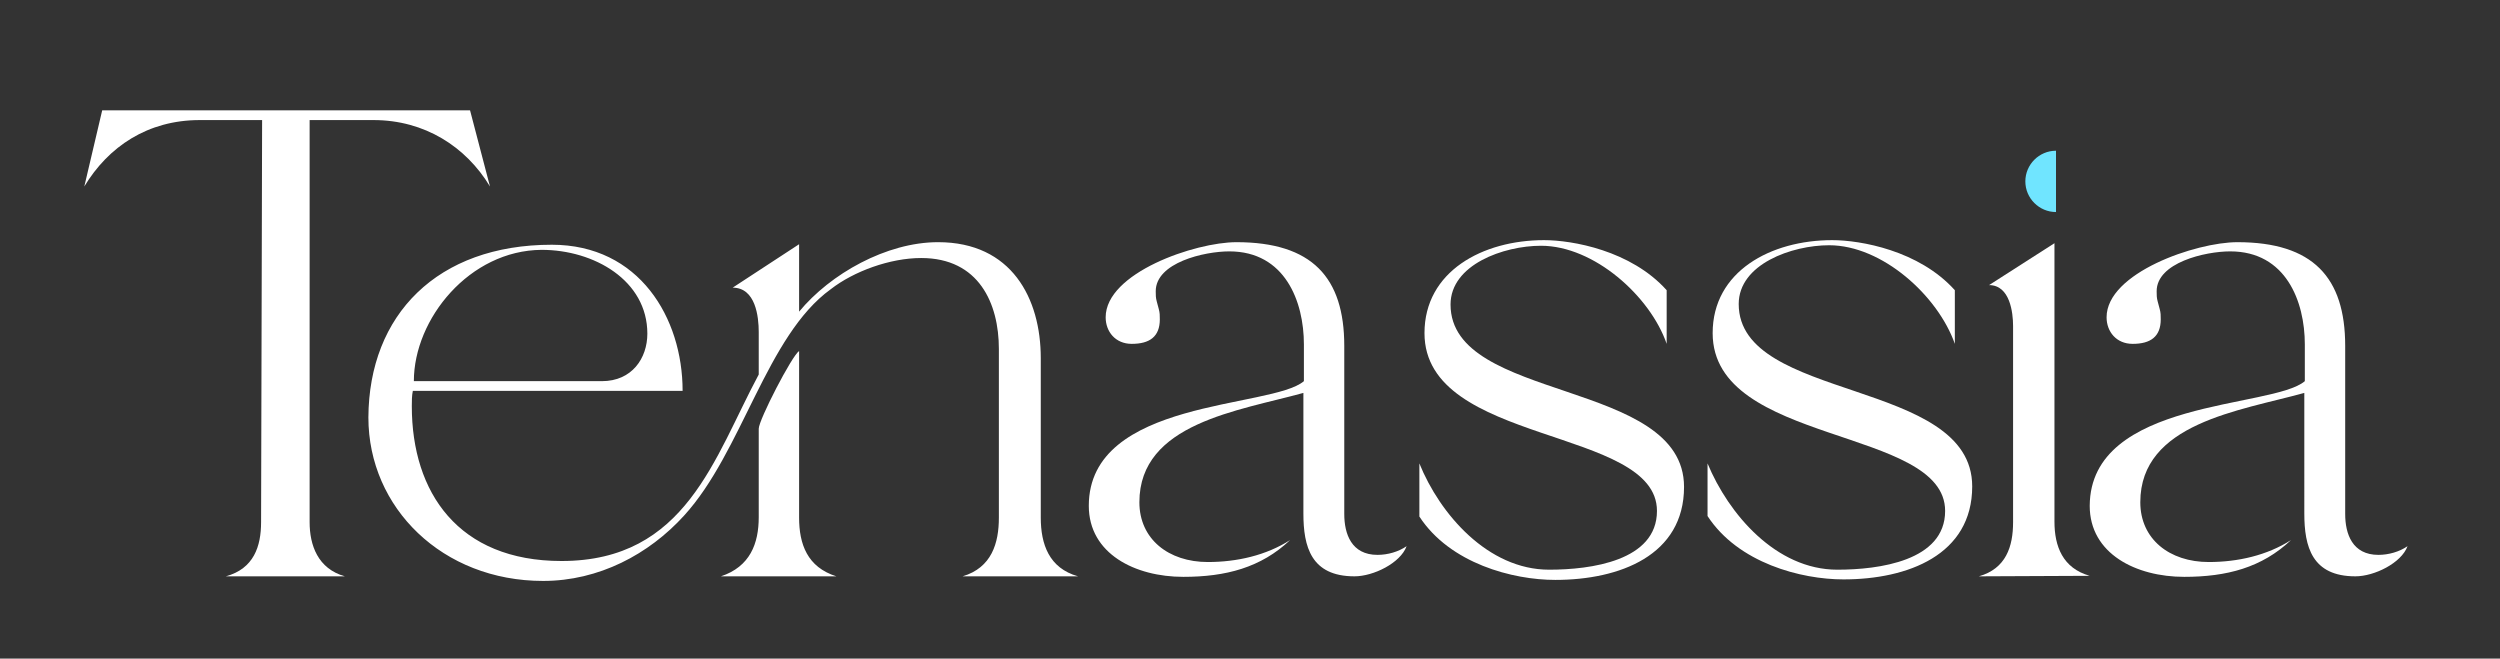
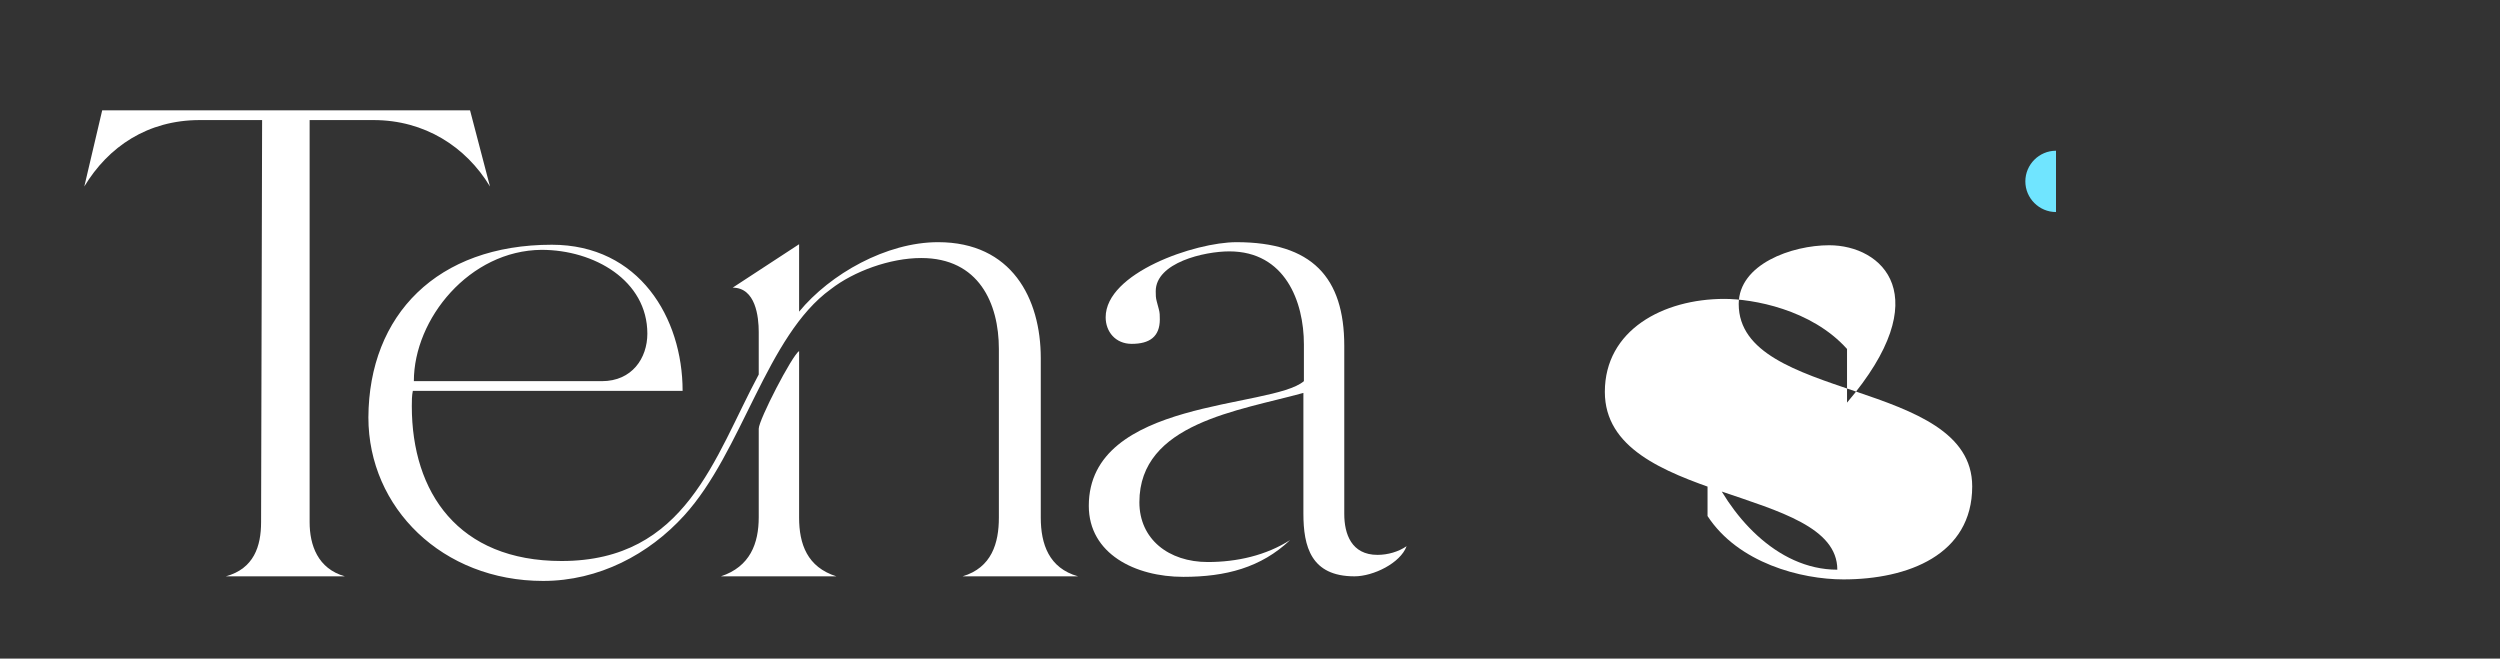
<svg xmlns="http://www.w3.org/2000/svg" version="1.1" id="Layer_1" x="0px" y="0px" viewBox="0 0 489.3 128.9" style="enable-background:new 0 0 489.3 128.9;" xml:space="preserve">
  <rect x="0" y="0" width="489.3" height="128.9" fill="#333333" stroke="none" />
  <style type="text/css">
	.st0{fill:#FFFFFF;}
	.st1{fill:#70E5FF;}
</style>
  <g>
    <g>
      <g>
        <path class="st0" d="M20,21.6h72l3.9,14.9c-4.7-7.8-12.8-13-22.8-13H60.6v78.7c0,4.5,1.6,9.1,6.9,10.6H44.2     c5.5-1.5,6.9-5.9,6.9-10.6l0.2-78.7H39.1c-10.2,0-17.9,5.2-22.6,13L20,21.6z" />
        <path class="st0" d="M108,47.9c17.1,0,25.6,14.3,25.6,28.6H80.8c-0.2,0.9-0.2,2.1-0.2,3c0,16.9,9.1,30.3,29.3,30.3     c24.4,0,29.9-20.3,38.6-36.5V65c0-3-0.6-8.7-5.1-8.7l13-8.5v13.2c6.1-7.4,17.1-13.6,27.2-13.6c14.4,0,20.1,11,20.1,22.7v31.2     c0,5.2,1.6,9.9,7.3,11.5h-22.6c5.7-1.7,7.1-6.5,7.1-11.5V68.3c0-8.9-3.9-17.8-15.2-17.8c-6.1,0-13.2,2.6-17.7,6.1     c-12.6,9.1-17.3,31.8-28.7,44.3c-6.9,7.6-16.7,12.8-27.6,12.8c-19.7,0-34.2-14.3-34.2-32C72.2,61.6,85.6,47.9,108,47.9z M81,74.6     h36.8c5.9,0,8.9-4.5,8.9-9.3c0-10.4-10.4-16.4-20.7-16.4C91.9,49,81,62.4,81,74.6z M148.5,101.2V83.9c0-1.7,6.5-14.3,7.9-15.2     v32.6c0,5.2,1.6,9.7,7.3,11.5h-22.6C146.8,110.9,148.5,106.4,148.5,101.2z" />
        <path class="st0" d="M255.2,74.6v-7.2c0-8.4-3.7-18.2-14.6-18.2c-4.9,0-14.4,2.2-14.4,7.8c0,0.7,0,1.3,0.2,2l0.4,1.5     c0.2,0.7,0.2,1.3,0.2,2c0,3.4-2,4.8-5.5,4.8c-3.2,0-5.1-2.4-5.1-5.2c0-8.7,17.5-14.7,25.6-14.7c14.8,0,21.1,6.9,21.1,20.3v32.9     c0,3.9,1.4,8,6.5,8c2,0,4.1-0.6,5.7-1.7c-1.2,3.3-6.5,5.9-10.2,5.9c-8.5,0-10-5.8-10-12.3V76.9c-12.6,3.5-32.1,5.9-32.1,21.4     c0,7.2,5.7,11.7,13.4,11.7c5.7,0,11.4-1.3,16.1-4.3c-5.7,5.4-12.6,7.2-20.9,7.2c-9.4,0-18.5-4.5-18.5-13.9     C213.1,78,248.9,80,255.2,74.6z" />
-         <path class="st0" d="M303.2,111.5c8.1,0,21.1-1.7,21.1-11.5c0-16.5-45.5-12.8-45.5-34.8c0-12.1,11.4-18.2,23.4-18.2     c5.5,0,17,2,24,9.8v10.5c-3.2-9.3-14.2-19.2-24.6-19.2c-7.3,0-17.7,3.7-17.7,11.5c0,19.2,45.7,14.5,45.7,35.7     c0,13.4-12.6,18.2-25.2,18.2c-8.3,0-20.6-3.2-26.6-12.4V90.7C281.8,100.6,291.2,111.5,303.2,111.5z" />
-         <path class="st0" d="M359.6,111.5c8.1,0,21.1-1.7,21.1-11.5c0-16.5-45.5-12.8-45.5-34.8c0-12.1,11.4-18.2,23.4-18.2     c5.5,0,17,2,24,9.8v10.5C379.3,57.9,368.4,48,358,48c-7.3,0-17.7,3.7-17.7,11.5c0,19.2,45.7,14.5,45.7,35.7     c0,13.4-12.6,18.2-25.2,18.2c-8.3,0-20.6-3.2-26.6-12.4V90.7C338.3,100.6,347.6,111.5,359.6,111.5z" />
-         <path class="st0" d="M387.3,112.8c5.3-1.5,6.7-5.8,6.7-10.6V63.8c0-2.6-0.6-8-4.7-8l12.8-8.2v54.5c0,4.8,1.6,9.1,6.9,10.6     L387.3,112.8L387.3,112.8z" />
-         <path class="st0" d="M451.1,74.6v-7.2c0-8.4-3.7-18.2-14.6-18.2c-4.9,0-14.4,2.2-14.4,7.8c0,0.7,0,1.3,0.2,2l0.4,1.5     c0.2,0.7,0.2,1.3,0.2,2c0,3.4-2,4.8-5.5,4.8c-3.2,0-5.1-2.4-5.1-5.2c0-8.7,17.5-14.7,25.6-14.7c14.8,0,21.1,6.9,21.1,20.3v32.9     c0,3.9,1.4,8,6.5,8c2,0,4.1-0.6,5.7-1.7c-1.2,3.3-6.5,5.9-10.2,5.9c-8.5,0-10-5.8-10-12.3V76.9c-12.6,3.5-32.1,5.9-32.1,21.4     c0,7.2,5.7,11.7,13.4,11.7c5.7,0,11.4-1.3,16.1-4.3c-5.7,5.4-12.6,7.2-20.9,7.2c-9.4,0-18.5-4.5-18.5-13.9     C409.1,78,444.8,80,451.1,74.6z" />
+         <path class="st0" d="M359.6,111.5c0-16.5-45.5-12.8-45.5-34.8c0-12.1,11.4-18.2,23.4-18.2     c5.5,0,17,2,24,9.8v10.5C379.3,57.9,368.4,48,358,48c-7.3,0-17.7,3.7-17.7,11.5c0,19.2,45.7,14.5,45.7,35.7     c0,13.4-12.6,18.2-25.2,18.2c-8.3,0-20.6-3.2-26.6-12.4V90.7C338.3,100.6,347.6,111.5,359.6,111.5z" />
      </g>
      <path class="st1" d="M402.4,41.5c-3.3,0-6-2.7-6-6s2.7-6,6-6" />
    </g>
  </g>
</svg>